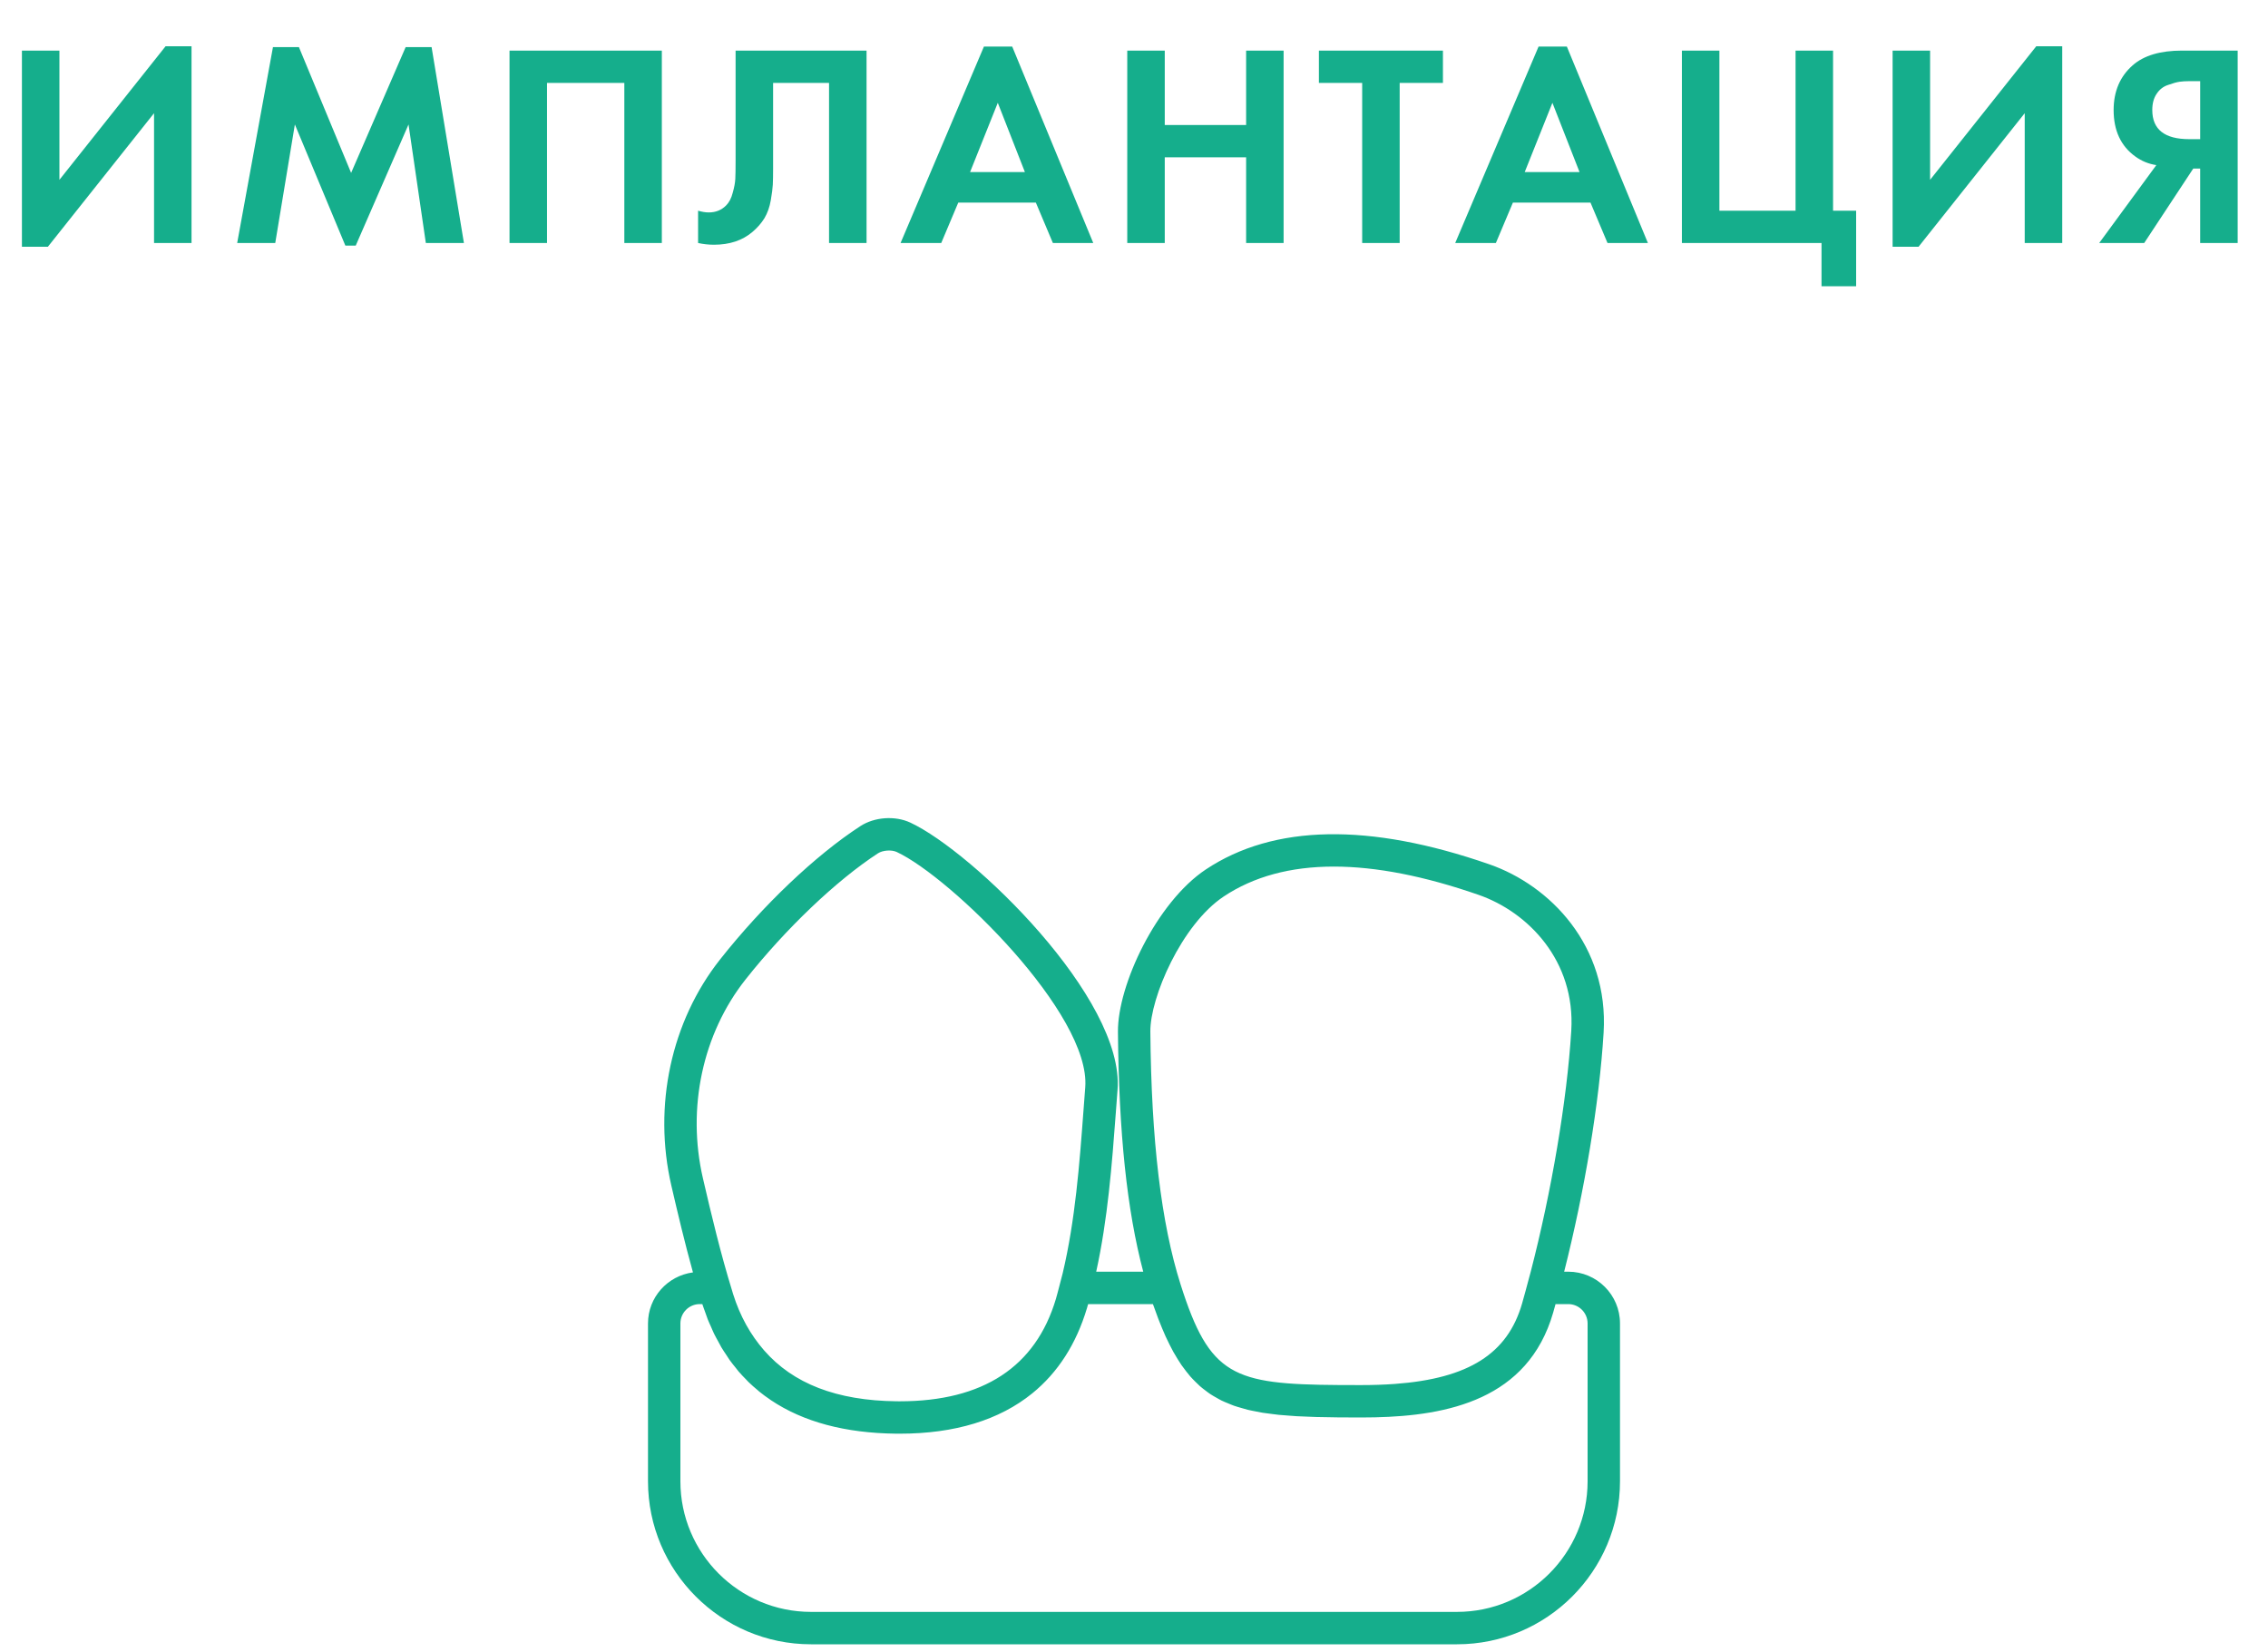
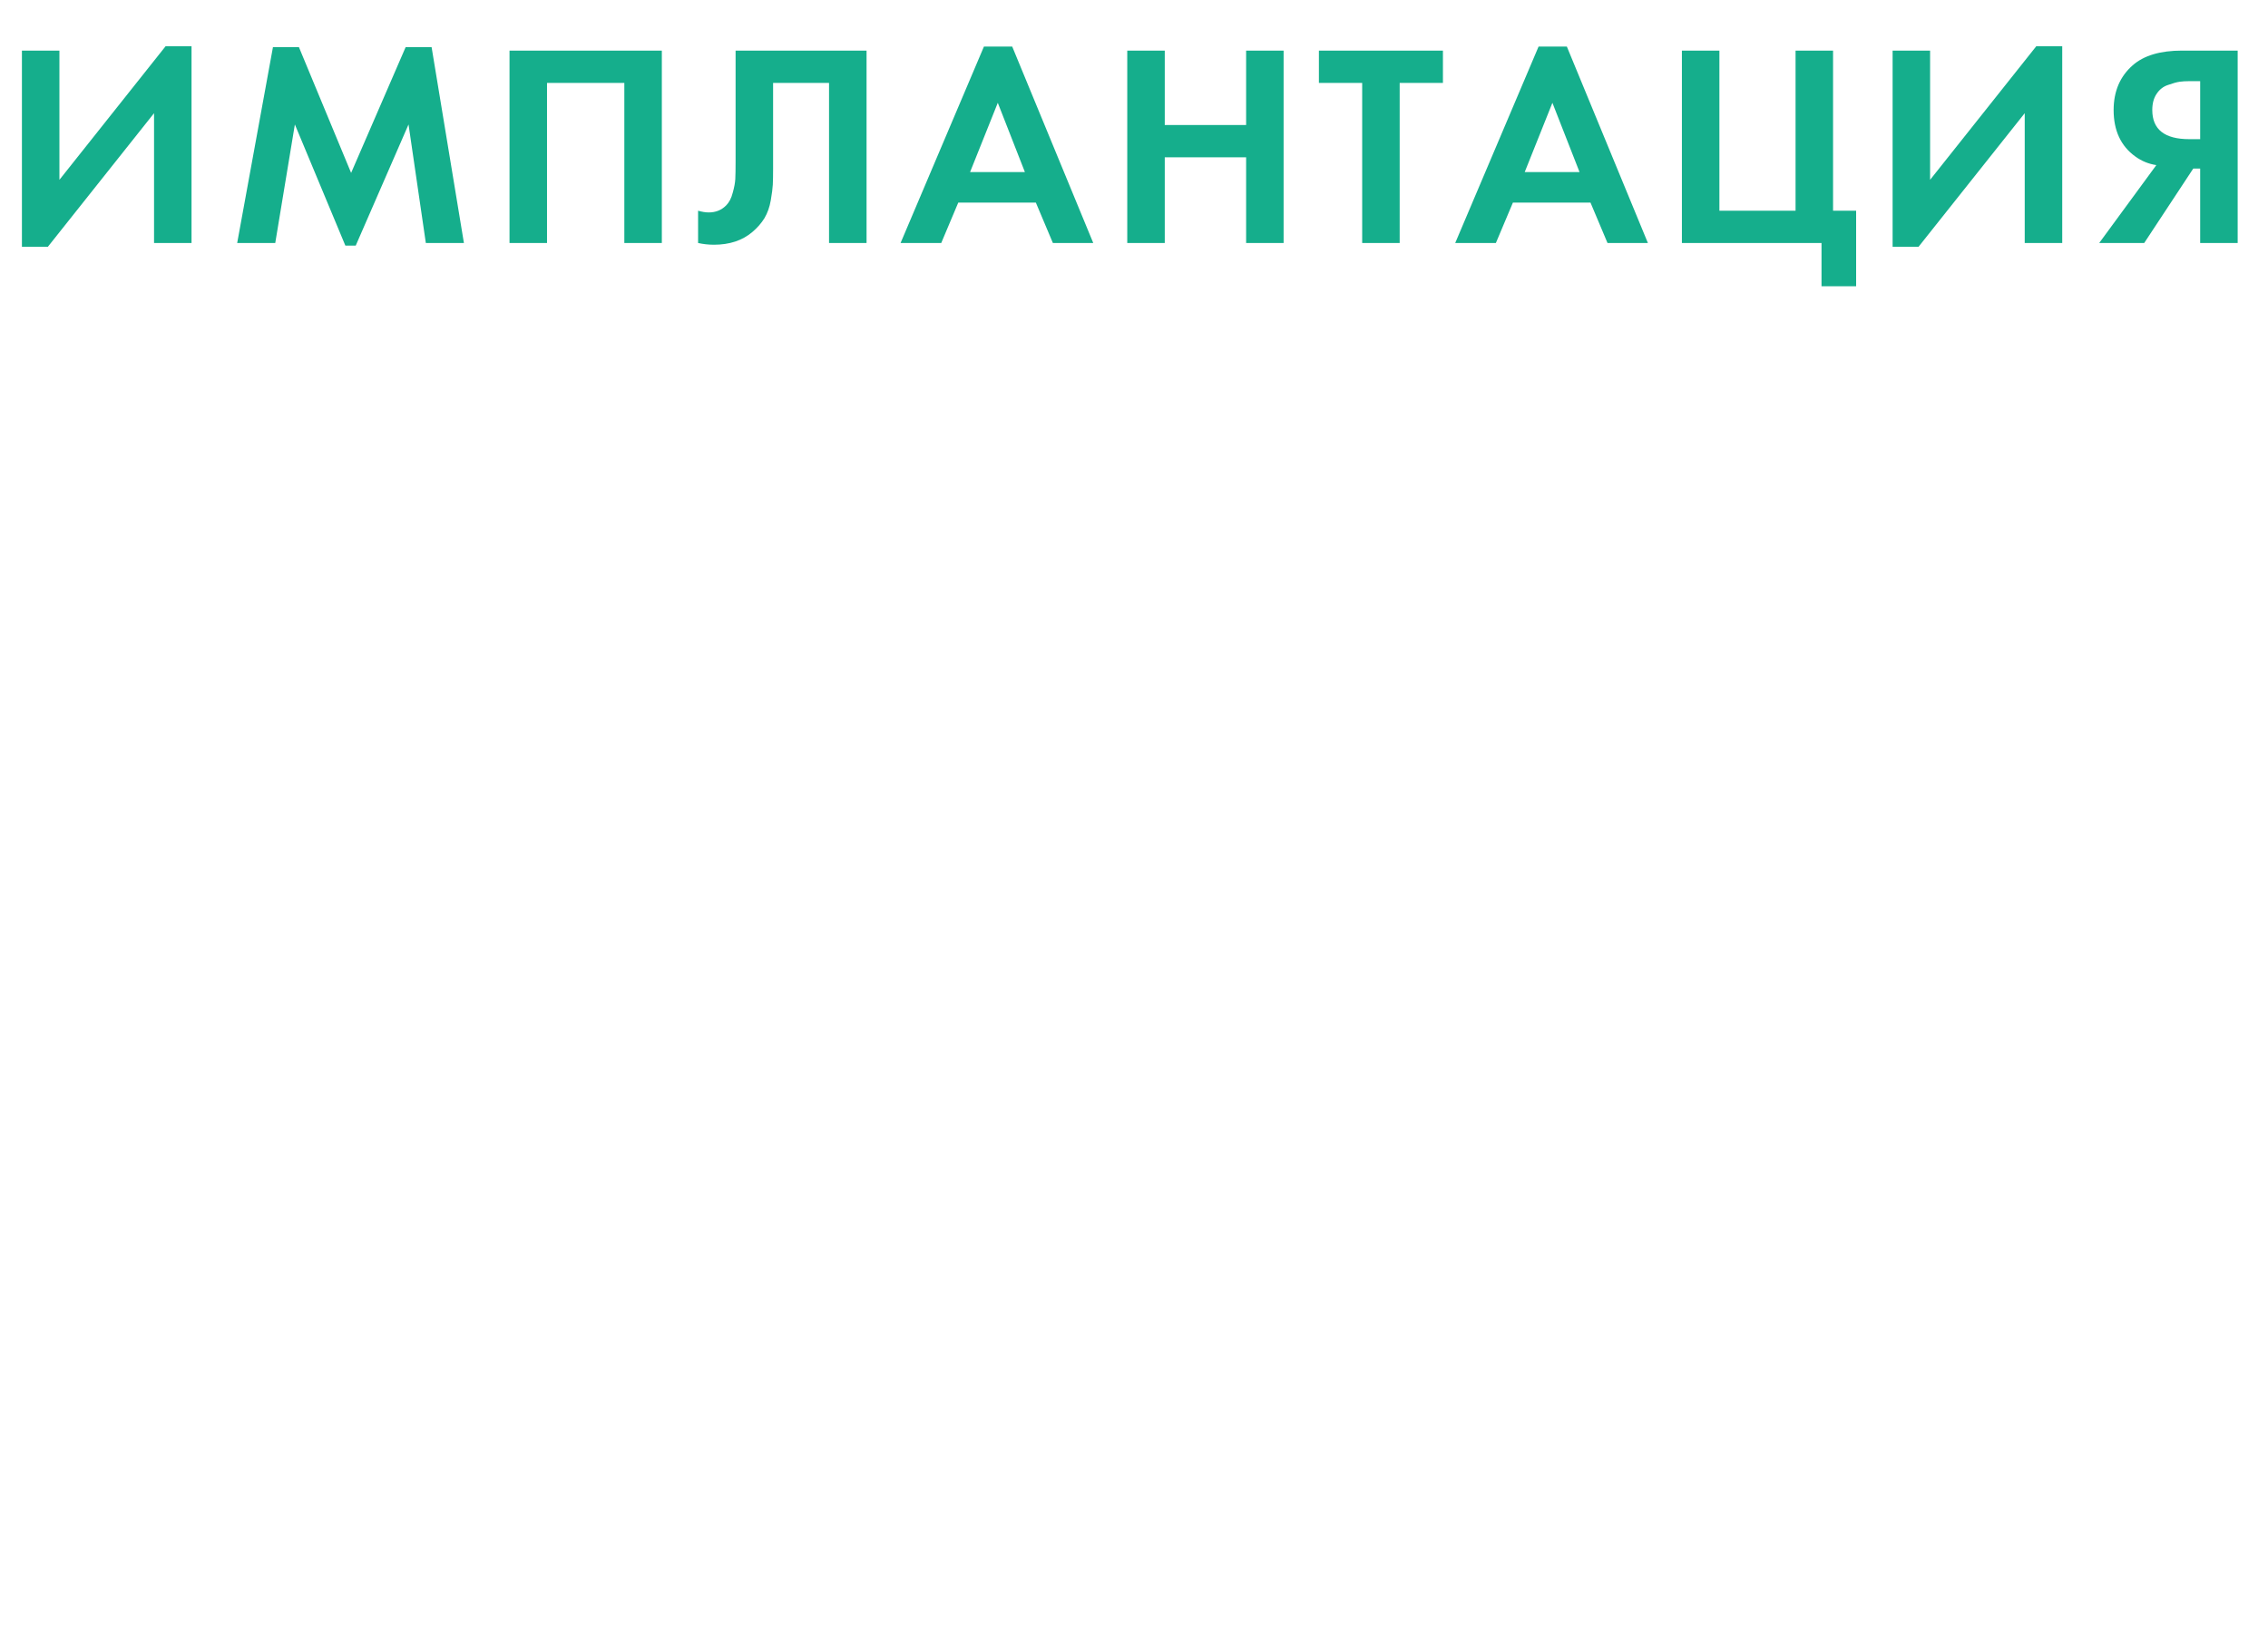
<svg xmlns="http://www.w3.org/2000/svg" width="140" height="102" viewBox="0 0 140 102" fill="none">
-   <path d="M96.806 78.5H96.553C97.812 73.534 98.722 68.085 98.988 63.748C99.317 58.373 95.681 54.653 91.932 53.352C84.515 50.774 78.627 50.881 74.431 53.672C71.397 55.692 68.984 60.807 69.009 63.695C69.064 69.941 69.564 74.695 70.57 78.5H67.667C68.38 75.254 68.636 71.924 68.878 68.682L68.984 67.274C69.423 61.617 60.023 52.563 56.195 50.779C55.25 50.339 53.978 50.428 53.103 50.999C50.329 52.806 47.093 55.882 44.449 59.226C41.428 63.048 40.303 68.267 41.441 73.185C41.843 74.922 42.274 76.738 42.776 78.544C41.214 78.749 40 80.076 40 81.694V91.438C40 96.986 44.514 101.5 50.062 101.5H89.939C95.487 101.5 100 96.986 100 91.438V81.694C100 79.932 98.567 78.5 96.806 78.5ZM75.54 55.338C77.388 54.109 79.659 53.493 82.334 53.493C84.938 53.493 87.925 54.075 91.276 55.24C94.312 56.295 97.257 59.297 96.992 63.625C96.729 67.919 95.772 73.556 94.49 78.5V78.5L94.375 78.925C94.236 79.447 94.098 79.97 93.953 80.473C93.061 83.556 90.671 85.093 86.097 85.429C85.443 85.476 84.745 85.5 84 85.5C83.519 85.5 83.061 85.499 82.627 85.496C76.107 85.453 74.667 84.933 72.875 79.285C71.679 75.513 71.068 70.407 71.009 63.678C70.991 61.595 72.929 57.075 75.54 55.338ZM46.019 60.465C48.498 57.329 51.632 54.344 54.196 52.674C54.493 52.482 55.032 52.443 55.351 52.591C58.706 54.155 67.341 62.607 66.99 67.119L66.883 68.533C66.634 71.877 66.374 75.319 65.599 78.593L65.373 79.462C65.309 79.7 65.251 79.94 65.181 80.175C63.931 84.373 60.688 86.5 55.541 86.5C55.474 86.5 55.406 86.5 55.339 86.499C51.64 86.459 48.95 85.406 47.163 83.353C46.337 82.403 45.685 81.26 45.249 79.867L45.202 79.708C44.488 77.401 43.915 75 43.39 72.732C42.388 68.401 43.37 63.814 46.019 60.465ZM98 91.438C98 95.883 94.384 99.5 89.939 99.5H50.062C45.616 99.5 42 95.884 42 91.438V81.694C42 81.036 42.536 80.5 43.194 80.5H43.353C43.405 80.664 43.466 80.817 43.522 80.976C43.577 81.13 43.627 81.288 43.686 81.437C43.75 81.6 43.824 81.753 43.894 81.911C43.956 82.051 44.013 82.196 44.079 82.331C44.157 82.491 44.244 82.642 44.328 82.796C44.395 82.919 44.457 83.046 44.527 83.165C44.625 83.33 44.732 83.485 44.837 83.643C44.902 83.741 44.962 83.843 45.029 83.938C45.151 84.11 45.284 84.271 45.415 84.433C45.473 84.505 45.527 84.582 45.586 84.652C45.74 84.832 45.903 85 46.068 85.167C46.112 85.212 46.153 85.261 46.198 85.305C46.383 85.485 46.578 85.654 46.776 85.819C46.807 85.844 46.834 85.873 46.865 85.898C47.083 86.075 47.31 86.241 47.544 86.399C47.559 86.409 47.572 86.421 47.587 86.43C49.588 87.772 52.169 88.465 55.318 88.499C55.392 88.5 55.466 88.5 55.539 88.5C58.943 88.5 61.696 87.653 63.723 86.008C65.299 84.728 66.436 82.966 67.098 80.745C67.122 80.664 67.145 80.582 67.168 80.5H71.168C71.208 80.618 71.249 80.719 71.29 80.833C71.359 81.029 71.43 81.223 71.5 81.408C71.577 81.609 71.655 81.802 71.733 81.989C71.805 82.162 71.878 82.333 71.951 82.495C72.032 82.672 72.114 82.84 72.197 83.005C72.272 83.155 72.348 83.304 72.426 83.444C72.512 83.599 72.601 83.744 72.689 83.888C72.769 84.017 72.849 84.146 72.932 84.265C73.025 84.399 73.121 84.524 73.217 84.647C73.302 84.756 73.388 84.866 73.476 84.967C73.577 85.082 73.683 85.188 73.788 85.293C73.879 85.384 73.97 85.476 74.065 85.56C74.176 85.658 74.293 85.746 74.409 85.834C74.507 85.908 74.604 85.985 74.707 86.053C74.829 86.134 74.958 86.206 75.086 86.278C75.192 86.338 75.297 86.401 75.408 86.455C75.543 86.521 75.687 86.578 75.829 86.636C75.944 86.683 76.056 86.733 76.176 86.775C76.326 86.827 76.486 86.872 76.644 86.917C76.768 86.953 76.888 86.991 77.017 87.023C77.185 87.064 77.364 87.096 77.541 87.131C77.673 87.156 77.8 87.185 77.937 87.207C78.125 87.237 78.327 87.26 78.526 87.285C78.666 87.302 78.801 87.323 78.947 87.337C79.16 87.358 79.389 87.373 79.614 87.389C79.76 87.399 79.899 87.413 80.051 87.421C80.296 87.435 80.558 87.443 80.818 87.453C80.966 87.458 81.106 87.466 81.259 87.47C81.553 87.478 81.866 87.482 82.179 87.486C82.312 87.488 82.437 87.491 82.574 87.493C83.029 87.498 83.504 87.5 84 87.5C84.291 87.5 84.586 87.497 84.883 87.49C89.337 87.388 94.32 86.406 95.874 81.027C95.923 80.855 95.973 80.678 96.021 80.5H96.806C97.464 80.5 98 81.036 98 81.694V91.438Z" fill="#15AE8C" />
  <path d="M1.353 3.123H3.668V11.1L10.221 2.856H11.823V15H9.509V6.987L2.956 15.232H1.353V3.123ZM14.641 15L16.849 2.909H18.452L21.674 10.673L25.04 2.909H26.642L28.637 15H26.286L25.218 7.682L21.959 15.16H21.318L18.202 7.682L16.991 15H14.641ZM31.452 3.123H40.854V15H38.539V5.117H33.767V15H31.452V3.123ZM45.407 3.123H53.491V15H51.176V5.117H47.722V10.388C47.722 10.839 47.716 11.178 47.704 11.403C47.692 11.629 47.651 11.949 47.579 12.365C47.508 12.78 47.377 13.148 47.188 13.469C46.998 13.777 46.748 14.062 46.44 14.323C45.822 14.846 45.033 15.107 44.071 15.107C43.739 15.107 43.413 15.071 43.092 15V13.006C43.33 13.077 43.549 13.113 43.751 13.113C44.178 13.113 44.534 12.97 44.819 12.685C45.009 12.495 45.146 12.234 45.229 11.902C45.324 11.569 45.377 11.284 45.389 11.047C45.401 10.81 45.407 10.436 45.407 9.925V3.123ZM64.993 15L63.942 12.507H59.152L58.101 15H55.591L60.737 2.874H62.482L67.485 15H64.993ZM59.882 10.62H63.265L61.592 6.346L59.882 10.62ZM71.899 3.123V7.717H76.921V3.123H79.235V15H76.921V9.712H71.899V15H69.584V3.123H71.899ZM89.07 5.117H86.4V15H84.085V5.117H81.414V3.123H89.07V5.117ZM99.229 15L98.179 12.507H93.389L92.338 15H89.828L94.974 2.874H96.719L101.722 15H99.229ZM94.119 10.62H97.502L95.828 6.346L94.119 10.62ZM103.821 15V3.123H106.136V13.006H110.837V3.123H113.152V13.006H114.576V17.671H112.439V15H103.821ZM116.828 3.123H119.142V11.1L125.695 2.856H127.298V15H124.983V6.987L118.43 15.232H116.828V3.123ZM138.128 3.123V15H135.813V10.406H135.386L132.359 15H129.581L133.107 10.192C132.632 10.121 132.199 9.943 131.807 9.658C130.917 9.017 130.471 8.061 130.471 6.791C130.471 5.64 130.863 4.72 131.647 4.031C132.335 3.426 133.35 3.123 134.691 3.123H138.128ZM135.813 5.011H135.101C134.911 5.011 134.727 5.022 134.549 5.046C134.371 5.07 134.134 5.135 133.837 5.242C133.54 5.337 133.303 5.521 133.124 5.794C132.946 6.055 132.857 6.388 132.857 6.791C132.857 7.99 133.617 8.59 135.137 8.59H135.813V5.011Z" fill="#15AE8C" />
</svg>